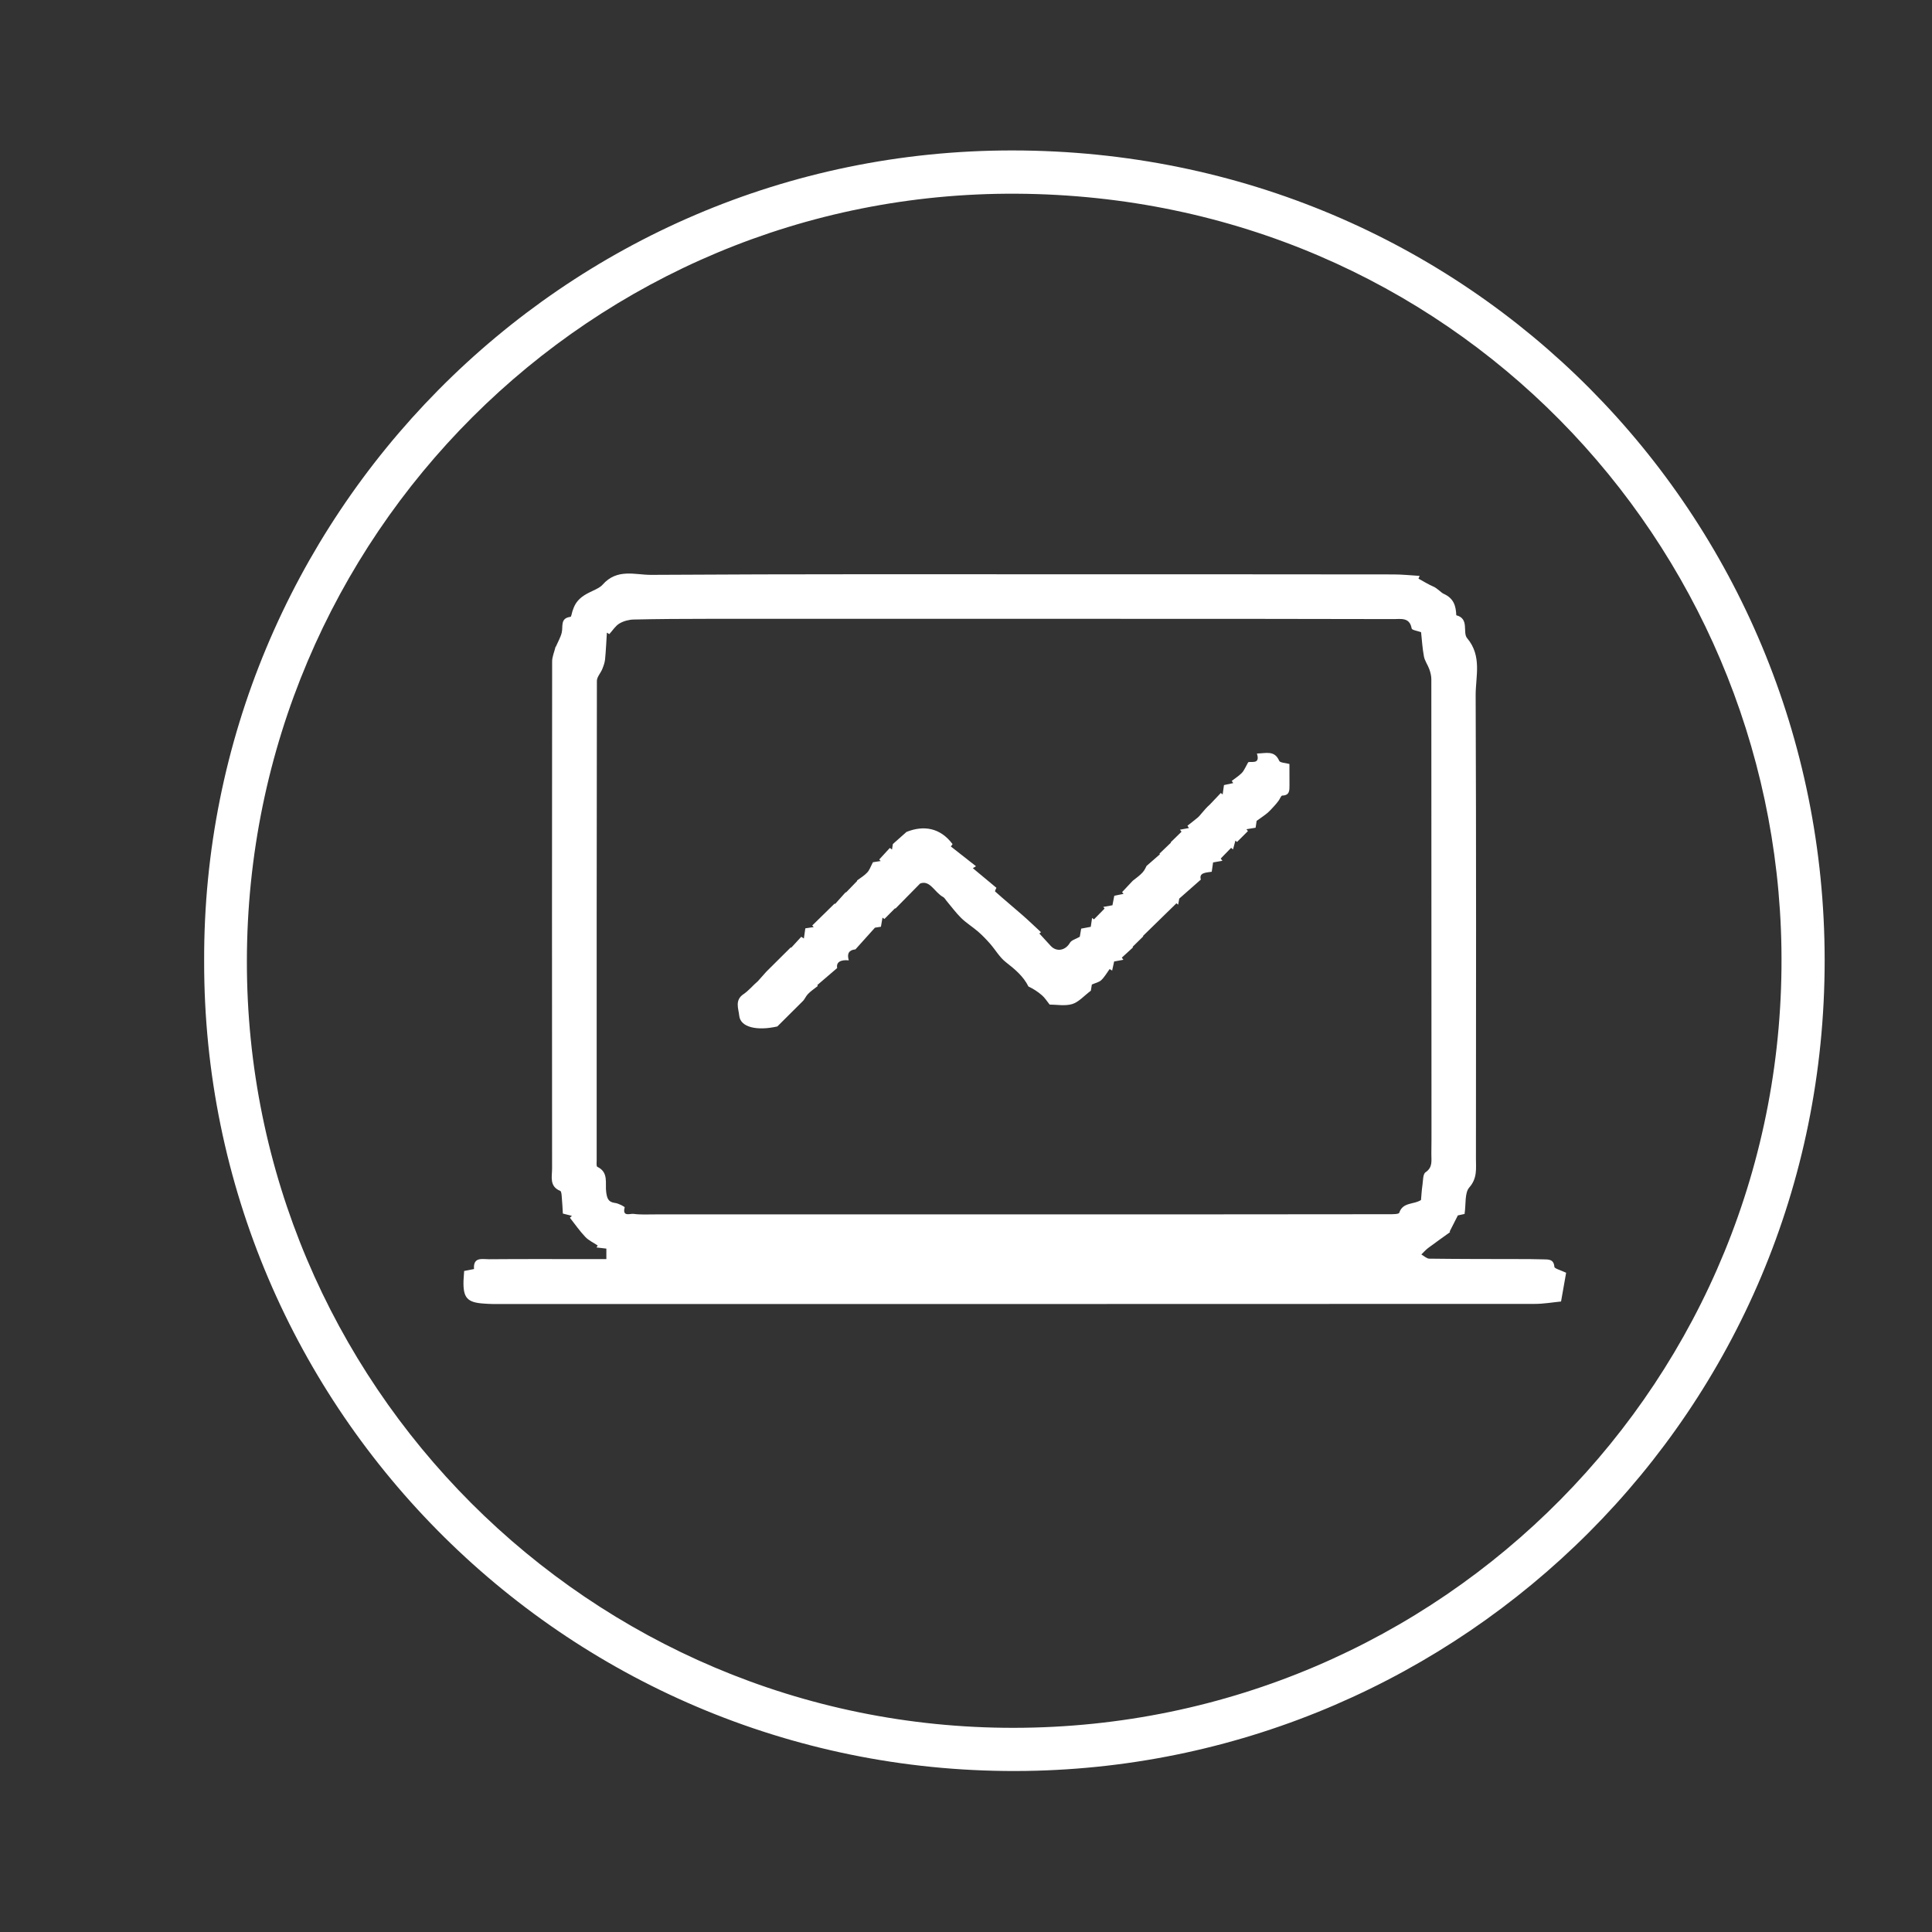
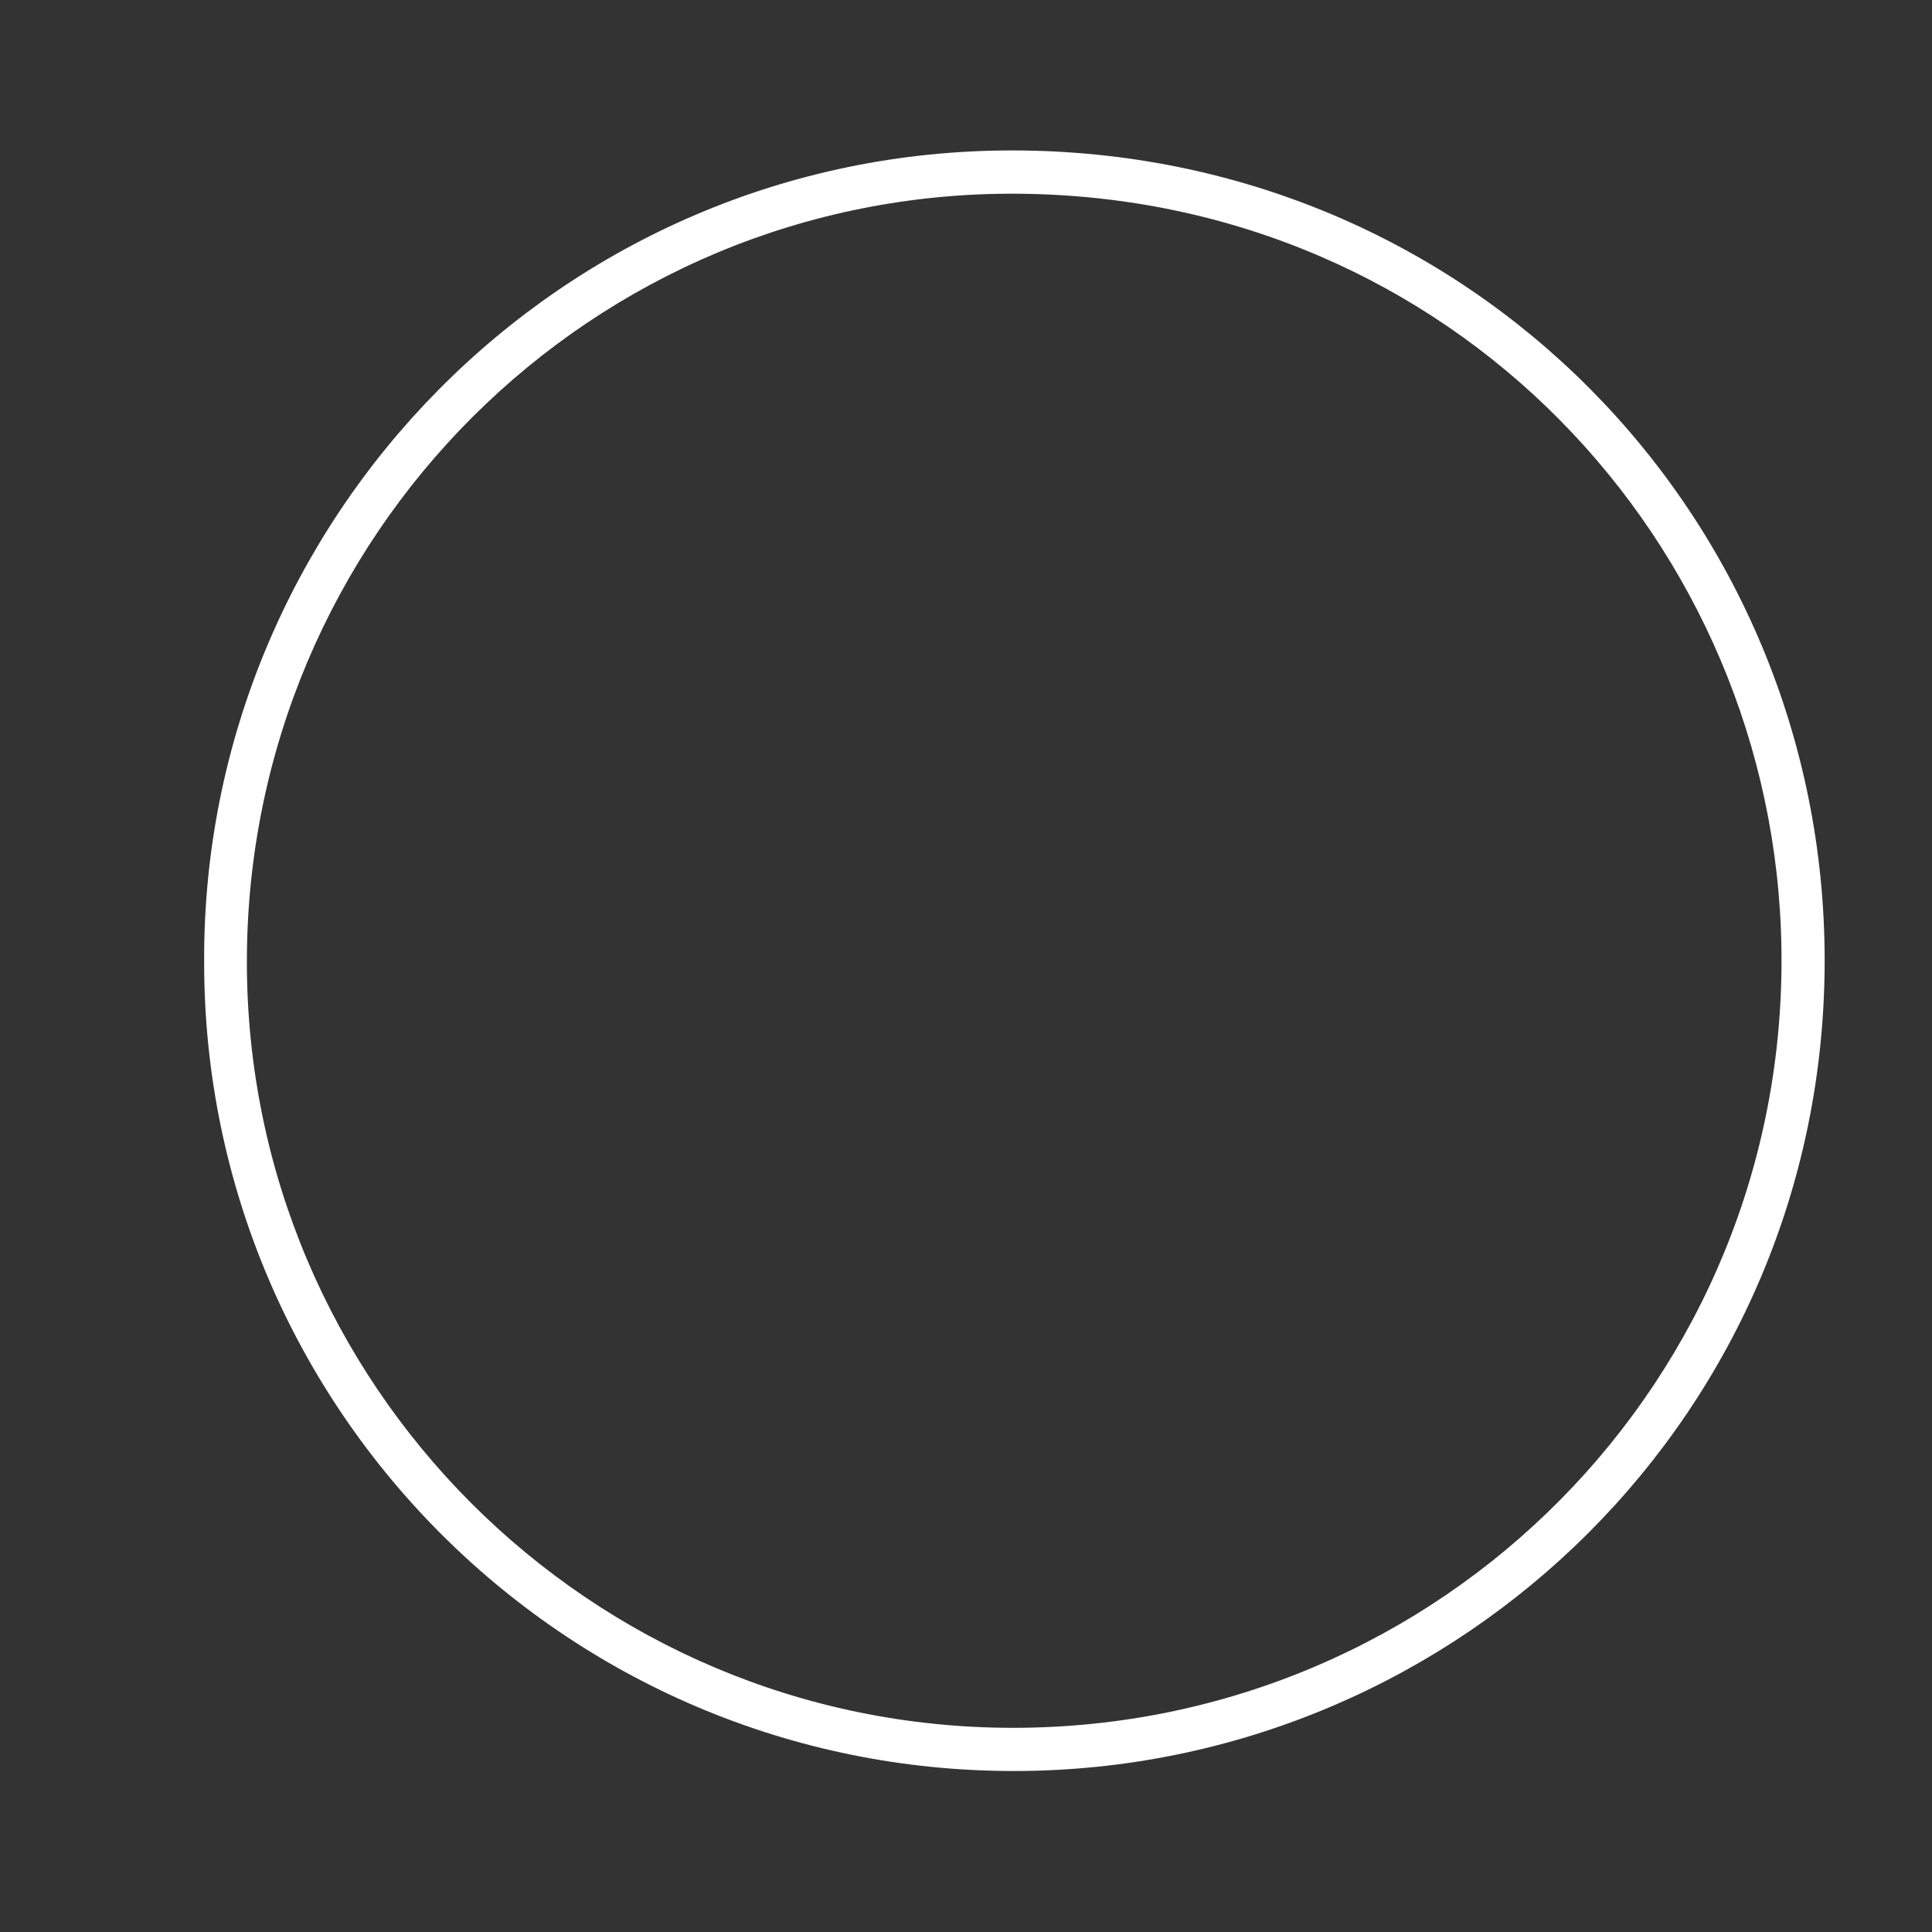
<svg xmlns="http://www.w3.org/2000/svg" version="1.1" id="Layer_1" x="0px" y="0px" width="75px" height="75px" viewBox="0 0 75 75" enable-background="new 0 0 75 75" xml:space="preserve">
  <rect x="0" y="0" width="75" height="75" fill="#333333" stroke="none" />
  <g>
    <path fill-rule="evenodd" clip-rule="evenodd" fill="#FFFFFF" d="M7.925,37.31C7.862,20.169,21.765,5.824,39.317,5.84   c17.754,0.016,31.507,14.199,31.516,31.427c0.009,17.546-14.091,31.226-30.993,31.48C22.178,69.012,7.894,54.762,7.925,37.31z    M9.584,37.301C9.563,53.713,22.898,67.089,39.351,67.074c16.625-0.013,30.058-13.536,29.804-30.259   C68.915,21.079,56.346,7.618,39.462,7.52C22.96,7.424,9.604,20.808,9.584,37.301z" />
-     <path fill-rule="evenodd" clip-rule="evenodd" fill="#FFFFFF" d="M56.854,47.126c-0.09,0.02-0.193,0.042-0.26,0.056   c-0.114,0.226-0.215,0.42-0.313,0.615c-0.005,0.009,0.011,0.034,0.007,0.037c-0.281,0.203-0.565,0.402-0.843,0.61   c-0.098,0.073-0.18,0.169-0.268,0.254c0.102,0.058,0.204,0.161,0.307,0.163c1.162,0.015,2.326,0.014,3.489,0.016   c0.313,0.002,0.623,0,0.934,0.011c0.194,0.007,0.409-0.021,0.434,0.29c0.006,0.07,0.23,0.122,0.456,0.231   c-0.057,0.319-0.121,0.693-0.197,1.115c-0.325,0.032-0.67,0.093-1.013,0.093c-13.478,0.006-26.955,0.005-40.433,0.005   c-0.122,0-0.243-0.009-0.364-0.017c-0.655-0.04-0.818-0.224-0.796-0.896c0.005-0.118,0.016-0.239,0.024-0.37   c0.134-0.025,0.249-0.048,0.383-0.075c-0.037-0.481,0.322-0.38,0.58-0.381c1.285-0.011,2.57-0.005,3.855-0.005   c0.227,0,0.454,0,0.703,0c0-0.169,0-0.281,0-0.407c-0.143-0.017-0.262-0.032-0.381-0.045c0.016-0.026,0.029-0.051,0.045-0.076   c-0.163-0.11-0.352-0.195-0.483-0.335c-0.218-0.229-0.4-0.493-0.597-0.743c0.025-0.023,0.052-0.049,0.078-0.073   c-0.113-0.028-0.227-0.058-0.351-0.089c-0.013-0.213-0.021-0.416-0.04-0.616c-0.008-0.092-0.012-0.242-0.061-0.263   c-0.432-0.178-0.317-0.552-0.317-0.868c-0.005-6.562-0.005-13.125,0.002-19.687c0-0.179,0.081-0.357,0.133-0.57   c0.033,0.017-0.021-0.011,0.008,0.004c0.091-0.208,0.187-0.37,0.23-0.545c0.062-0.239-0.073-0.568,0.341-0.619   c0.033-0.004,0.05-0.141,0.074-0.214c0.072-0.214,0.143-0.376,0.358-0.549c0.271-0.217,0.651-0.298,0.815-0.486   c0.565-0.642,1.269-0.377,1.883-0.381c5.683-0.036,11.366-0.022,17.05-0.022c3.923,0,7.848,0,11.771,0.005   c0.337,0,0.675,0.037,1.013,0.057c-0.016,0.035-0.03,0.071-0.045,0.106c0.19,0.104,0.376,0.222,0.574,0.307   c0.163,0.07,0.304,0.237,0.401,0.281c0.4,0.179,0.477,0.471,0.493,0.834c0.519,0.132,0.233,0.665,0.42,0.888   c0.587,0.697,0.329,1.483,0.332,2.221c0.024,5.995,0.015,11.989,0.011,17.983c-0.001,0.385,0.061,0.759-0.26,1.123   C56.853,46.312,56.913,46.741,56.854,47.126z M23.653,24.617c-0.031-0.02-0.063-0.039-0.094-0.058   c-0.022,0.348-0.037,0.697-0.071,1.044c-0.013,0.125-0.06,0.251-0.108,0.37c-0.063,0.157-0.209,0.307-0.209,0.46   c-0.01,6.197-0.009,12.395-0.008,18.59c0,0.096-0.018,0.252,0.024,0.272c0.455,0.217,0.296,0.642,0.346,0.989   c0.032,0.218,0.07,0.383,0.339,0.414c0.137,0.015,0.385,0.148,0.378,0.173c-0.103,0.381,0.221,0.234,0.337,0.251   c0.279,0.038,0.566,0.021,0.851,0.021c6.563,0,13.127,0.002,19.69,0c2.937,0,5.873-0.003,8.811-0.007c0.131,0,0.361,0,0.379-0.055   c0.137-0.419,0.555-0.313,0.845-0.496c0.016-0.183,0.027-0.383,0.056-0.581c0.026-0.172,0.016-0.425,0.119-0.495   c0.294-0.198,0.222-0.463,0.227-0.721c0.006-0.353,0.005-0.704,0.005-1.056c-0.002-5.79-0.002-11.581-0.006-17.372   c-0.001-0.127-0.035-0.26-0.078-0.38c-0.06-0.169-0.176-0.323-0.209-0.495c-0.06-0.315-0.078-0.639-0.111-0.943   c-0.141-0.052-0.354-0.081-0.366-0.145c-0.076-0.443-0.426-0.363-0.694-0.364c-3.802-0.011-7.604-0.009-11.405-0.01   c-5.086,0-10.174-0.001-15.261,0c-0.946,0-1.894,0.006-2.841,0.027c-0.188,0.004-0.396,0.06-0.556,0.156   C23.886,24.302,23.78,24.478,23.653,24.617z" />
-     <path fill-rule="evenodd" clip-rule="evenodd" fill="#FFFFFF" d="M32.95,37.28c-0.328-0.031-0.494,0.077-0.451,0.299   c-0.291,0.25-0.531,0.455-0.771,0.661c0.006,0.013,0.011,0.025,0.017,0.038c-0.131,0.104-0.273,0.196-0.387,0.317   c-0.082,0.087-0.125,0.212-0.207,0.282c-0.297,0.296-0.594,0.591-0.975,0.97c-0.785,0.178-1.434,0.036-1.479-0.418   c-0.026-0.271-0.184-0.6,0.163-0.834c0.206-0.138,0.367-0.343,0.56-0.505c0.136-0.153,0.271-0.306,0.33-0.371   c0.375-0.373,0.663-0.659,0.951-0.945c0.004,0.007,0.008,0.013,0.011,0.019c0.132-0.142,0.262-0.285,0.393-0.427   c0.034,0.021,0.067,0.044,0.101,0.066c0.019-0.126,0.036-0.253,0.057-0.394c0.117-0.018,0.222-0.033,0.326-0.049   c-0.02-0.021-0.039-0.04-0.059-0.06c0.291-0.286,0.582-0.571,0.873-0.856c0.004,0.007,0.009,0.015,0.013,0.022   c0.138-0.153,0.274-0.305,0.411-0.458c0.006,0.002,0.01,0.005,0.016,0.008c0.143-0.147,0.285-0.295,0.428-0.443   c0.002-0.007,0.002-0.016,0.002-0.024c0.134-0.101,0.283-0.188,0.395-0.31c0.09-0.096,0.133-0.235,0.219-0.396   c0.068-0.01,0.185-0.029,0.301-0.047c-0.02-0.02-0.038-0.04-0.057-0.06c0.137-0.15,0.275-0.299,0.412-0.448   c0.028,0.021,0.056,0.041,0.084,0.062c0.016-0.104,0.032-0.208,0.033-0.213c0.217-0.192,0.373-0.332,0.53-0.471   c0.666-0.266,1.31-0.165,1.788,0.474c0,0.001-0.043,0.058-0.067,0.091c0.341,0.269,0.661,0.519,0.977,0.767   c-0.019,0.011-0.071,0.043-0.123,0.076c0.3,0.249,0.596,0.496,0.916,0.762c-0.004,0.011-0.069,0.125-0.05,0.143   c0.348,0.313,0.71,0.61,1.061,0.918c0.249,0.218,0.486,0.447,0.719,0.662c0.021-0.016-0.043,0.032-0.064,0.05   c0.16,0.175,0.301,0.33,0.443,0.483c0.23,0.247,0.574,0.175,0.744-0.122c0.059-0.103,0.225-0.143,0.383-0.234   c0.012-0.069,0.031-0.186,0.054-0.316c0.117-0.021,0.234-0.044,0.372-0.07c0.016-0.112,0.033-0.229,0.051-0.344   c0.024,0.019,0.05,0.036,0.073,0.055c0.139-0.141,0.276-0.28,0.413-0.42c-0.017-0.021-0.034-0.043-0.052-0.063   c0.115-0.021,0.231-0.042,0.357-0.065c0.026-0.129,0.048-0.245,0.071-0.368c0.13-0.026,0.245-0.051,0.36-0.075   c-0.02-0.022-0.037-0.044-0.057-0.067c0.132-0.14,0.263-0.28,0.413-0.44c0.122-0.101,0.267-0.196,0.379-0.32   c0.091-0.098,0.143-0.231,0.157-0.256c0.219-0.191,0.368-0.322,0.519-0.453c-0.007-0.008-0.012-0.016-0.017-0.024   c0.148-0.143,0.298-0.286,0.447-0.429c-0.005-0.003-0.008-0.008-0.011-0.012c0.14-0.136,0.28-0.273,0.42-0.41   c-0.02-0.027-0.039-0.053-0.059-0.079c0.117-0.021,0.231-0.043,0.346-0.065c-0.019-0.03-0.036-0.06-0.056-0.09   c0.132-0.104,0.269-0.207,0.397-0.315c0.056-0.047,0.103-0.107,0.15-0.163c0.101-0.118,0.199-0.237,0.322-0.344   c0.141-0.149,0.283-0.299,0.425-0.448c0.023,0.018,0.048,0.037,0.072,0.056c0.016-0.117,0.033-0.233,0.051-0.363   c0.128-0.027,0.242-0.052,0.359-0.077c-0.02-0.028-0.038-0.057-0.057-0.085c0.132-0.103,0.279-0.193,0.395-0.314   c0.089-0.095,0.139-0.228,0.242-0.408c0.104-0.054,0.482,0.106,0.34-0.341c0.357-0.007,0.685-0.135,0.866,0.284   c0.032,0.076,0.238,0.077,0.396,0.122c0,0.273,0,0.555,0.002,0.835c0,0.197,0.004,0.385-0.28,0.391   c-0.049,0.001-0.09,0.133-0.143,0.201c-0.056,0.075-0.114,0.148-0.18,0.217c-0.084,0.092-0.17,0.187-0.265,0.267   c-0.107,0.09-0.227,0.166-0.407,0.297c-0.003,0.02-0.021,0.137-0.04,0.266c-0.121,0.02-0.238,0.039-0.355,0.059   c0.019,0.024,0.037,0.048,0.057,0.072c-0.141,0.141-0.283,0.282-0.424,0.423c-0.02-0.018-0.04-0.037-0.061-0.054   c-0.032,0.115-0.063,0.229-0.095,0.344c-0.023-0.021-0.049-0.042-0.072-0.063c-0.136,0.139-0.27,0.278-0.405,0.417   c0.023,0.028,0.046,0.057,0.067,0.086c-0.114,0.02-0.229,0.041-0.363,0.064c-0.017,0.116-0.033,0.232-0.052,0.362   c-0.234,0.034-0.503,0.037-0.423,0.304c-0.29,0.255-0.521,0.461-0.838,0.738c-0.001,0.006-0.021,0.121-0.043,0.236   c-0.021-0.018-0.043-0.036-0.065-0.055c-0.433,0.424-0.868,0.848-1.302,1.271c0.006,0.004,0.01,0.009,0.014,0.013   c-0.14,0.137-0.279,0.273-0.417,0.409c0.006,0.006,0.013,0.012,0.02,0.018c-0.146,0.133-0.291,0.267-0.437,0.4   c0.021,0.027,0.04,0.056,0.061,0.083c-0.116,0.021-0.232,0.043-0.359,0.066c-0.026,0.121-0.051,0.237-0.077,0.353   c-0.032-0.019-0.064-0.038-0.099-0.058c-0.105,0.145-0.195,0.307-0.323,0.429c-0.088,0.083-0.229,0.11-0.366,0.171   c-0.014,0.086-0.031,0.191-0.039,0.24c-0.264,0.196-0.467,0.439-0.722,0.518c-0.282,0.084-0.611,0.02-0.878,0.02   c-0.107-0.135-0.186-0.263-0.293-0.356c-0.158-0.14-0.338-0.255-0.53-0.346c-0.192-0.392-0.525-0.671-0.885-0.951   c-0.237-0.187-0.396-0.472-0.6-0.705c-0.145-0.165-0.298-0.325-0.463-0.469c-0.213-0.185-0.458-0.335-0.659-0.53   c-0.212-0.207-0.388-0.452-0.581-0.68c-0.039-0.048-0.072-0.111-0.124-0.139c-0.331-0.176-0.508-0.673-0.893-0.523   c-0.37,0.375-0.665,0.675-0.96,0.975c-0.004-0.006-0.009-0.011-0.012-0.016c-0.139,0.141-0.277,0.28-0.415,0.419   c-0.024-0.018-0.049-0.036-0.073-0.055c-0.02,0.116-0.039,0.231-0.061,0.355c-0.119,0.019-0.224,0.035-0.232,0.036   c-0.27,0.3-0.48,0.534-0.758,0.843C33.079,36.87,32.842,36.911,32.95,37.28z" />
  </g>
</svg>